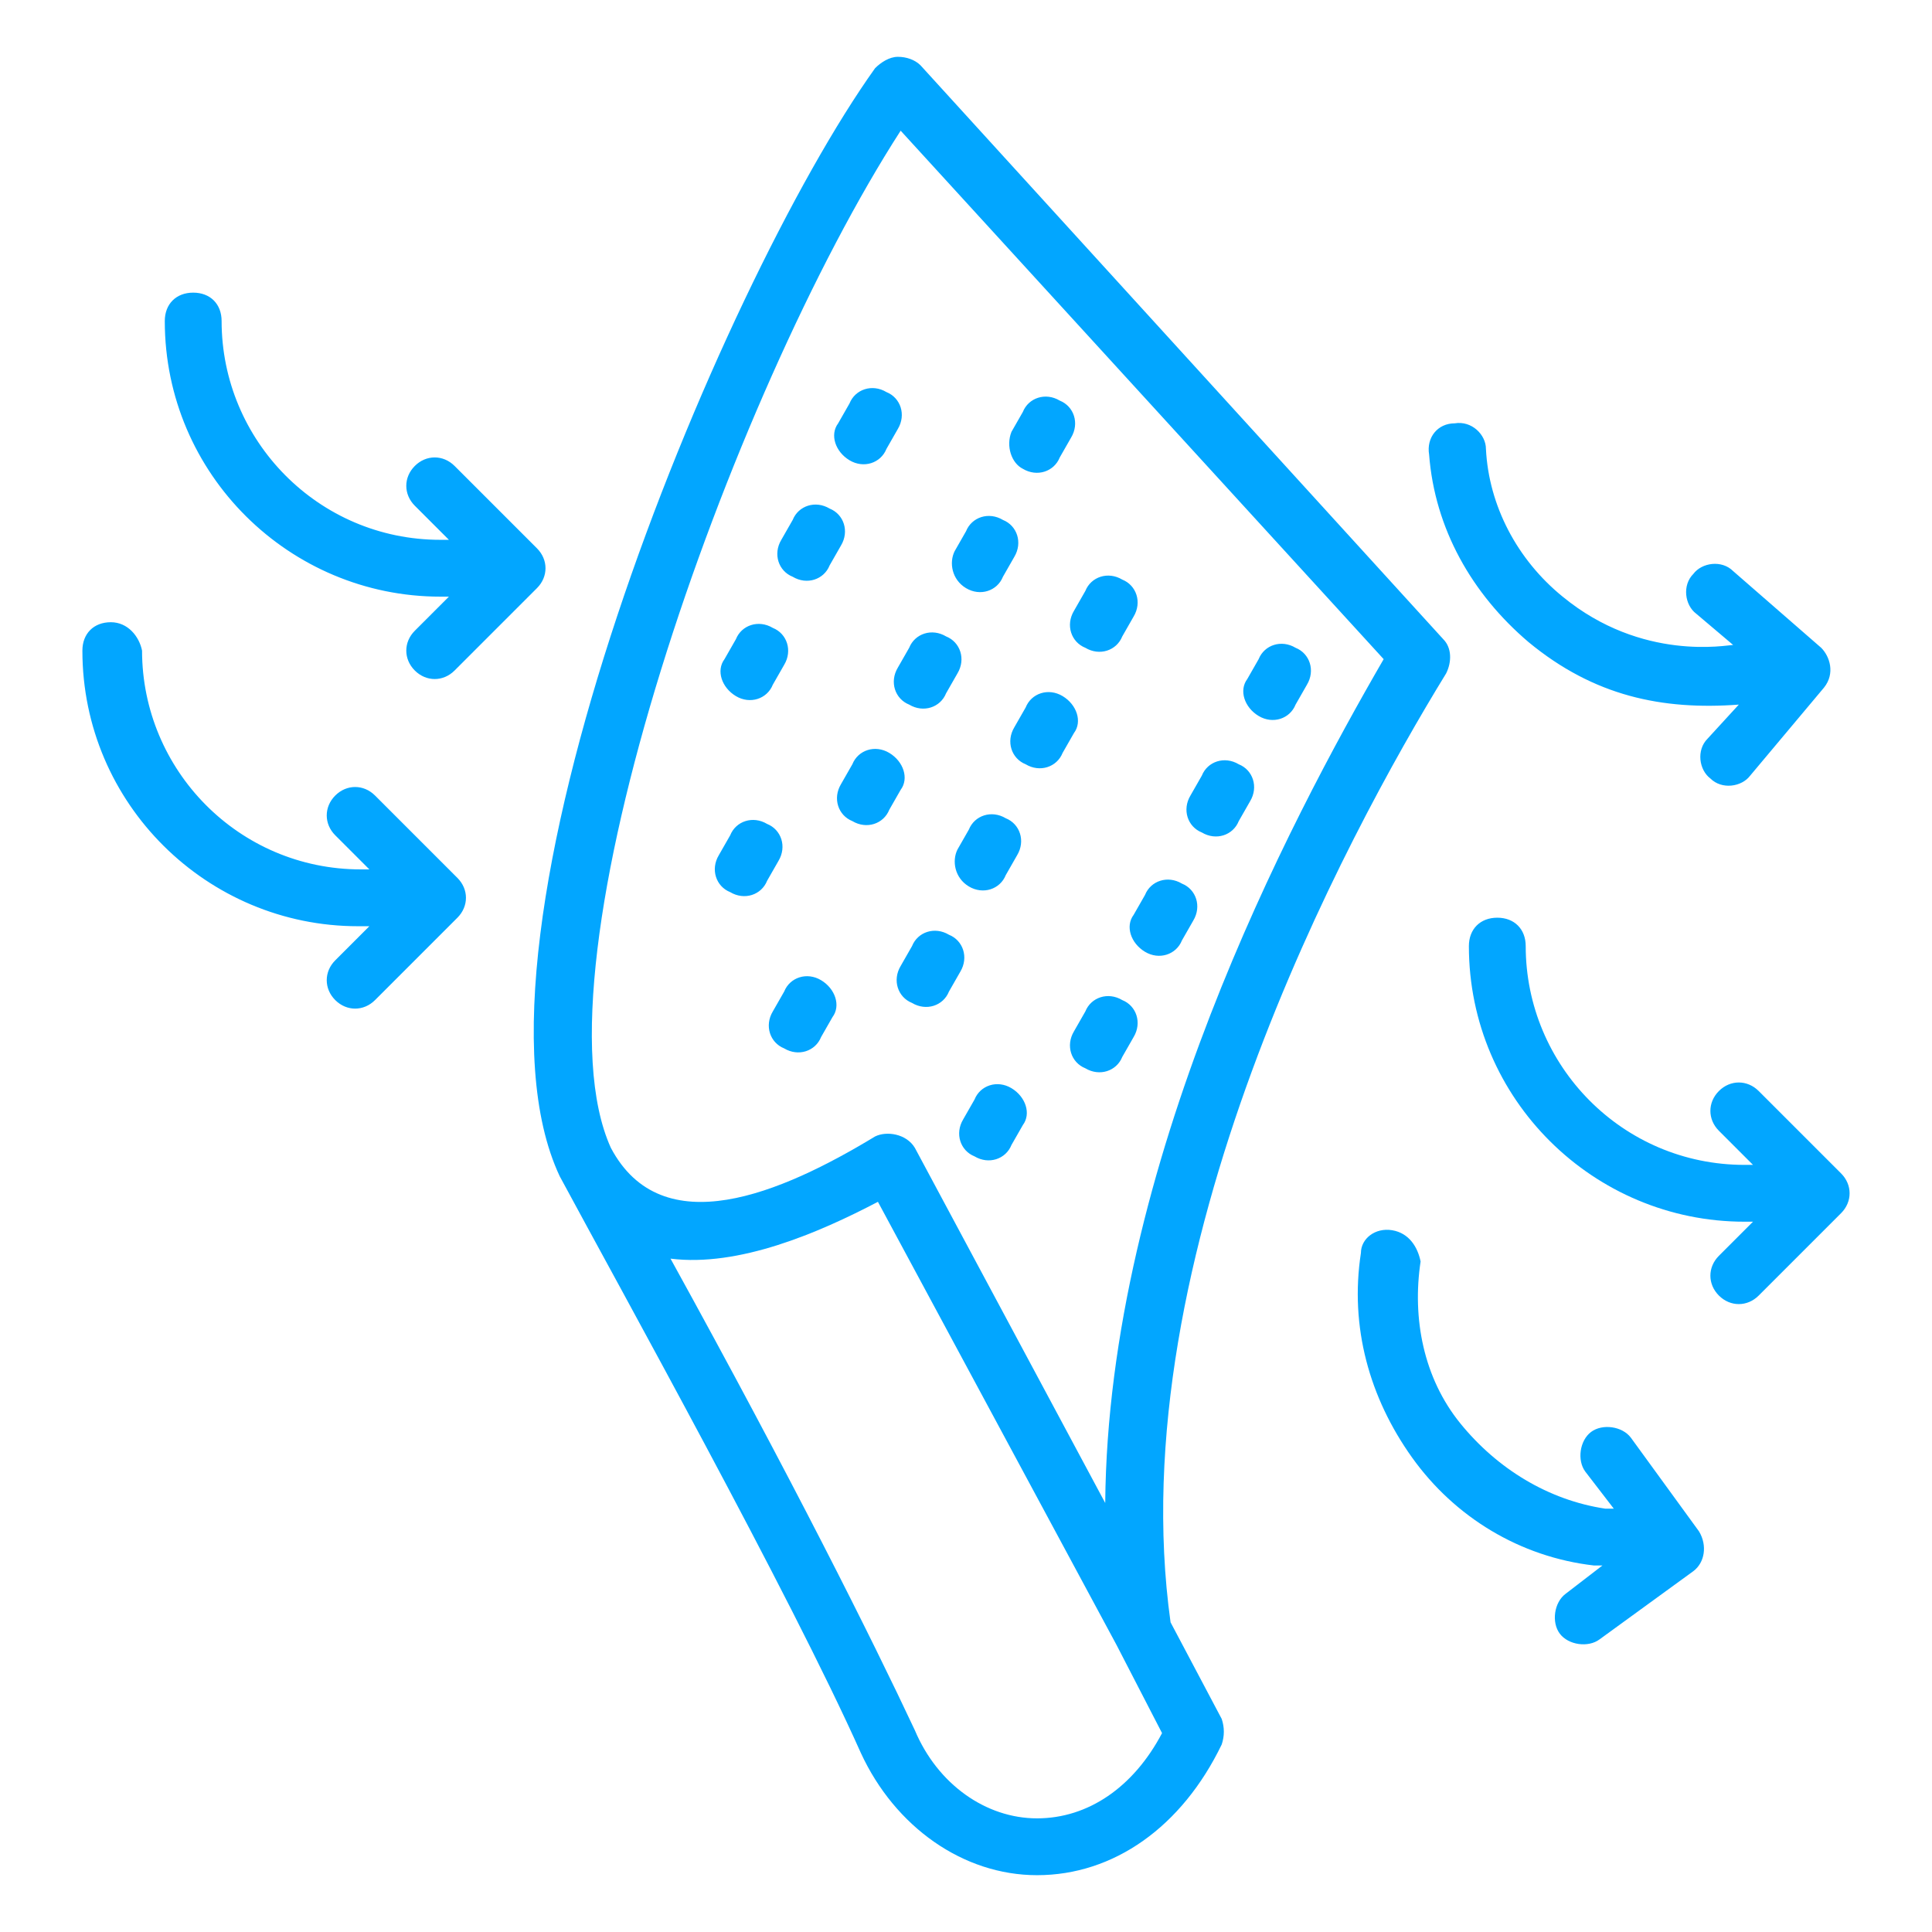
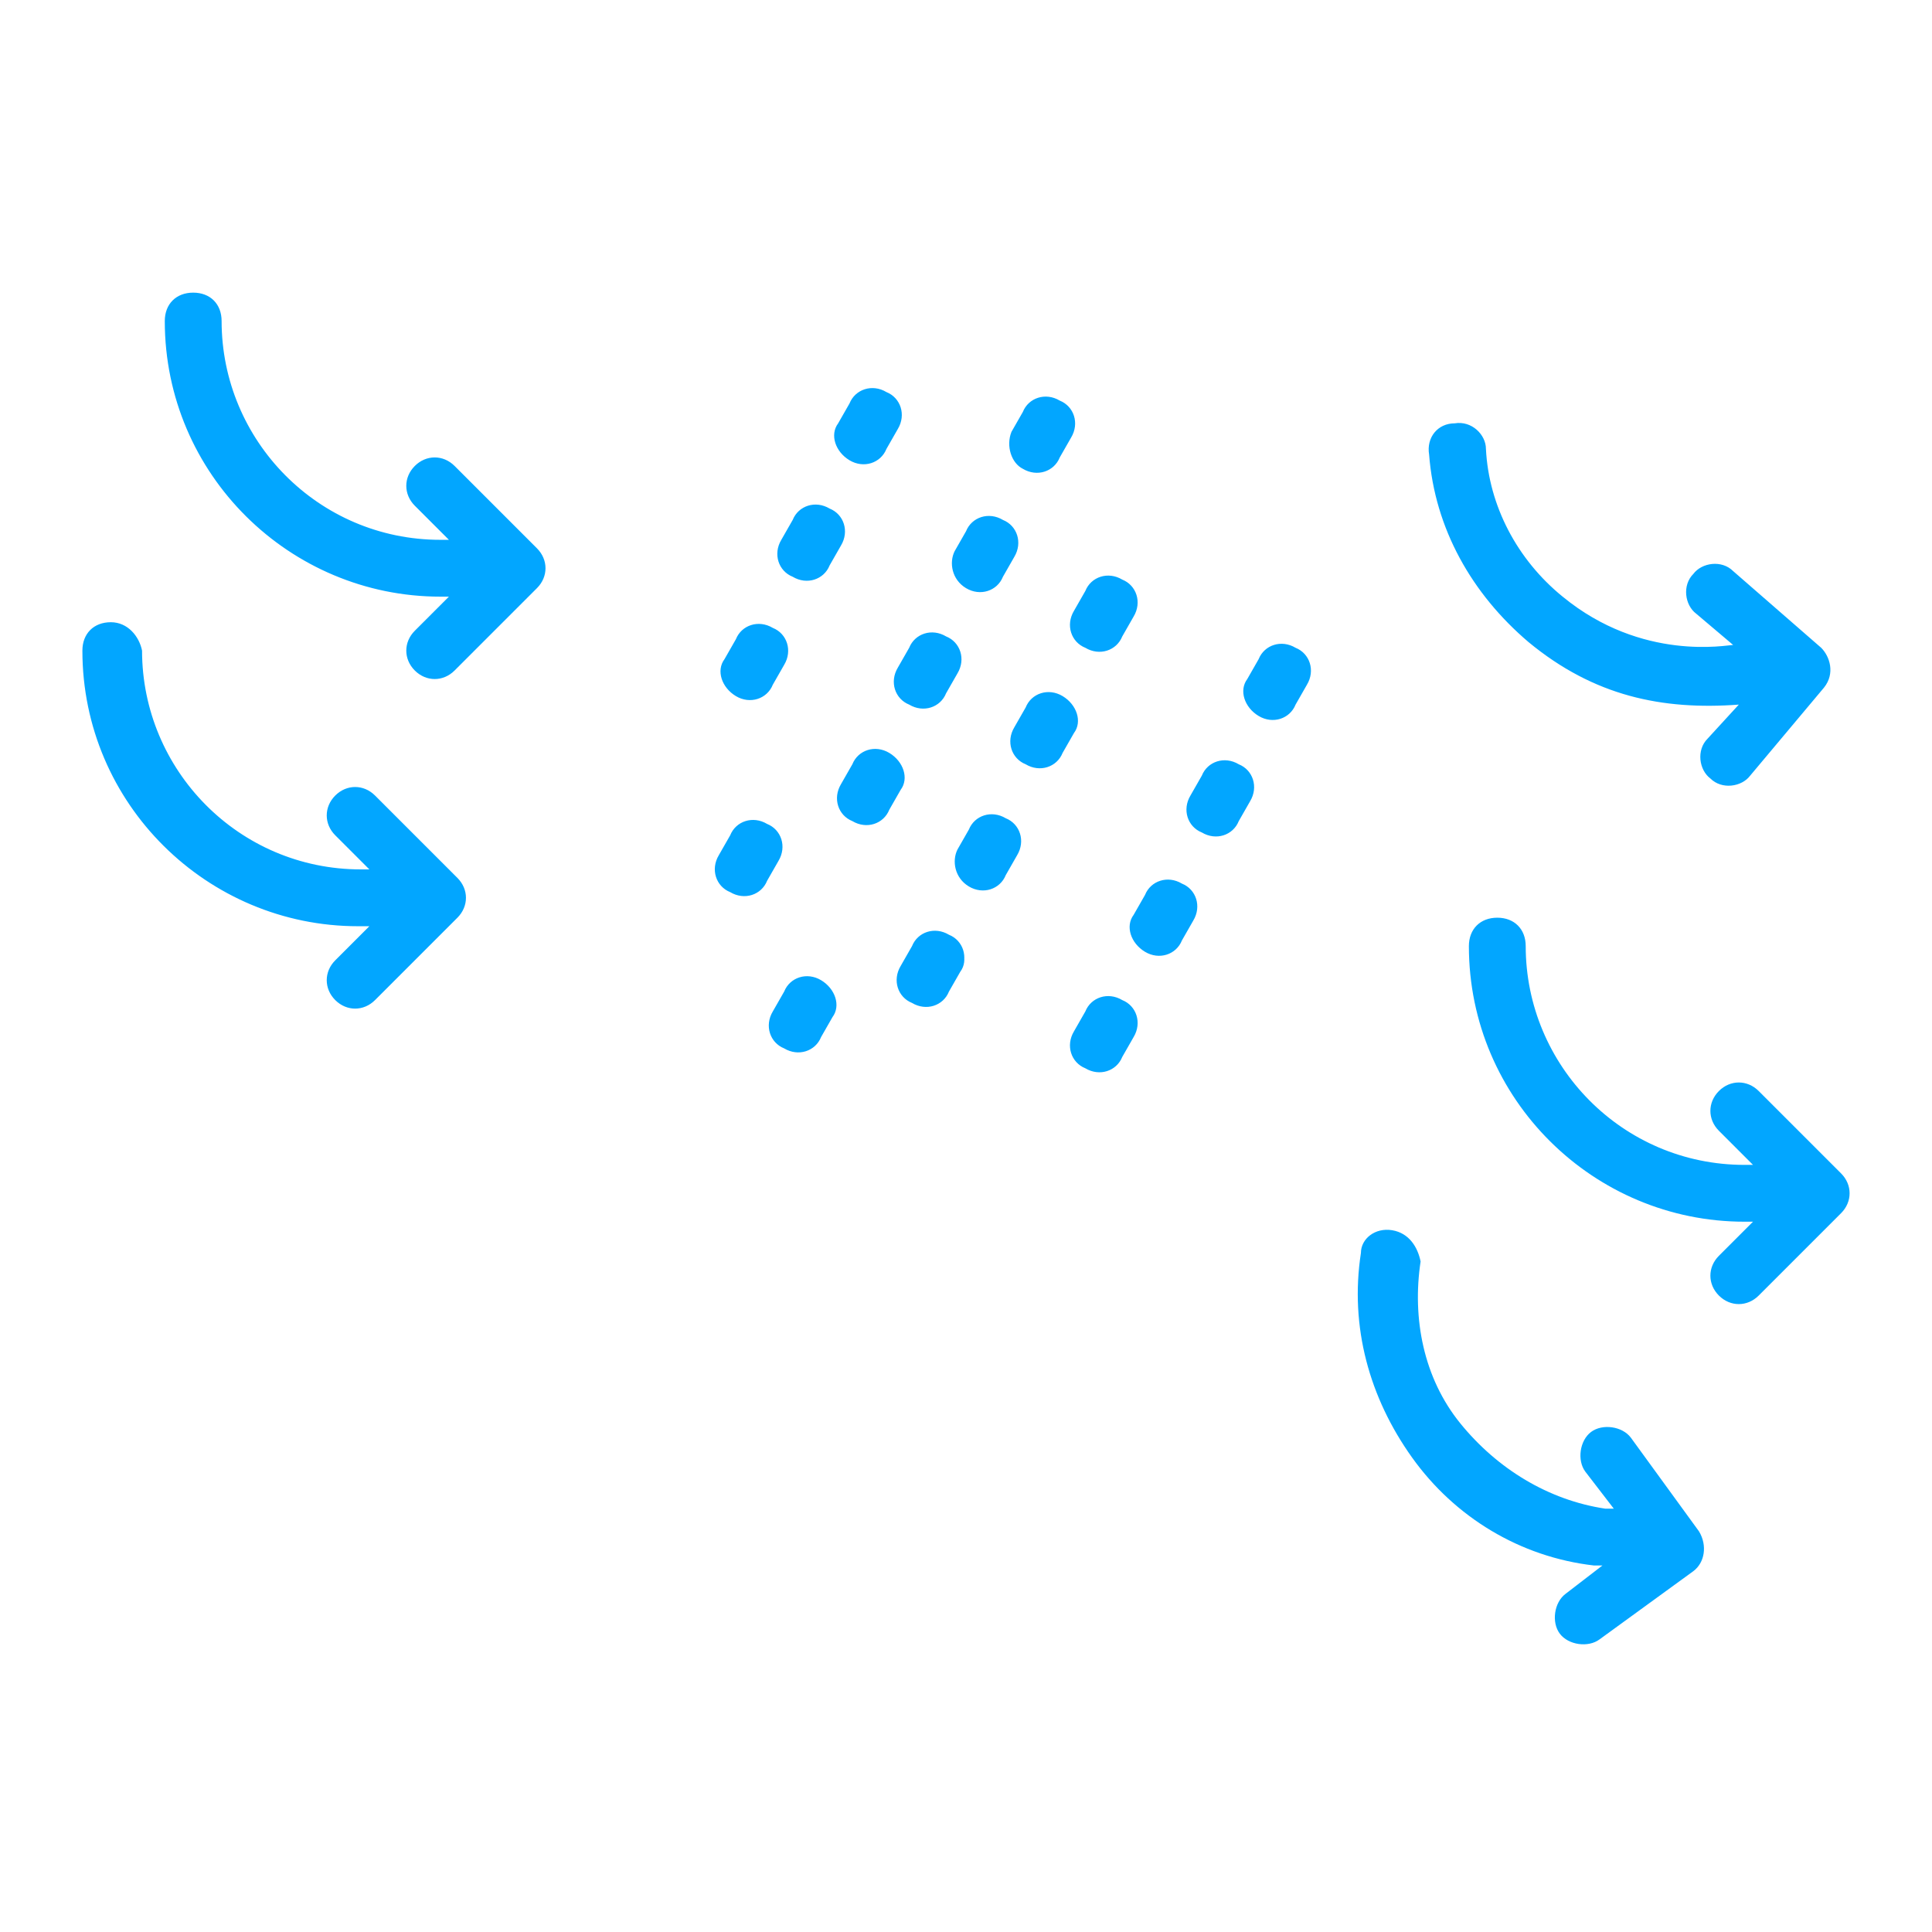
<svg xmlns="http://www.w3.org/2000/svg" version="1.1" width="512" height="512" x="0" y="0" viewBox="0 0 68 68" style="enable-background:new 0 0 512 512" xml:space="preserve">
  <g>
-     <path d="M31.6 2c-.3 0-.6.2-.8.4-5.5 7.7-15 30.7-11.1 39 2.1 3.9 8.1 14.7 10.6 20.3 1.2 2.6 3.6 4.3 6.2 4.3 2.7 0 5.1-1.7 6.5-4.6.1-.3.1-.6 0-.9l-1.8-3.4c-1.8-12.9 6.2-27.7 9.7-33.4.2-.4.2-.9-.1-1.2L32.4 2.3c-.2-.2-.5-.3-.8-.3zm4.9 62c-1.8 0-3.5-1.2-4.3-3.1-1.5-3.2-4.3-8.8-8.6-16.6 2.4.3 5.2-.9 7.3-2l8.4 15.6 1.6 3.1c-1 1.9-2.6 3-4.4 3zm2.4-11.1-6.7-12.5c-.3-.5-1-.6-1.4-.4-3.3 2-7.5 3.8-9.3.4-2.9-6.4 4.2-26.5 10.2-35.8l17 18.6C45.4 28.9 39 41 38.9 52.9z" fill="#02a6ff" opacity="1" data-original="#000000" />
-     <path d="M44.3 25.2c.5.3 1.1.1 1.3-.4l.4-.7c.3-.5.1-1.1-.4-1.3-.5-.3-1.1-.1-1.3.4l-.4.7c-.3.4-.1 1 .4 1.3zM38.2 22.8c.5.3 1.1.1 1.3-.4l.4-.7c.3-.5.1-1.1-.4-1.3-.5-.3-1.1-.1-1.3.4l-.4.7c-.3.5-.1 1.1.4 1.3zM36 16.5c.5.3 1.1.1 1.3-.4l.4-.7c.3-.5.1-1.1-.4-1.3-.5-.3-1.1-.1-1.3.4l-.4.7c-.2.5 0 1.1.4 1.3zM29.9 16.2c.5.3 1.1.1 1.3-.4l.4-.7c.3-.5.1-1.1-.4-1.3-.5-.3-1.1-.1-1.3.4l-.4.7c-.3.4-.1 1 .4 1.3zM42.3 29.3c.5.3 1.1.1 1.3-.4l.4-.7c.3-.5.1-1.1-.4-1.3-.5-.3-1.1-.1-1.3.4l-.4.7c-.3.5-.1 1.1.4 1.3zM37.4 24.5c-.5-.3-1.1-.1-1.3.4l-.4.7c-.3.5-.1 1.1.4 1.3.5.3 1.1.1 1.3-.4l.4-.7c.3-.4.1-1-.4-1.3zM34 20.7c.5.3 1.1.1 1.3-.4l.4-.7c.3-.5.1-1.1-.4-1.3-.5-.3-1.1-.1-1.3.4l-.4.7c-.2.4-.1 1 .4 1.3zM27.9 20.3c.5.3 1.1.1 1.3-.4l.4-.7c.3-.5.1-1.1-.4-1.3-.5-.3-1.1-.1-1.3.4l-.4.7c-.3.5-.1 1.1.4 1.3zM40.3 33.5c.5.3 1.1.1 1.3-.4l.4-.7c.3-.5.1-1.1-.4-1.3-.5-.3-1.1-.1-1.3.4l-.4.7c-.3.4-.1 1 .4 1.3zM34.1 31.2c.5.3 1.1.1 1.3-.4l.4-.7c.3-.5.1-1.1-.4-1.3-.5-.3-1.1-.1-1.3.4l-.4.7c-.2.4-.1 1 .4 1.3zM32 24.8c.5.3 1.1.1 1.3-.4l.4-.7c.3-.5.1-1.1-.4-1.3-.5-.3-1.1-.1-1.3.4l-.4.7c-.3.5-.1 1.1.4 1.3zM25.9 24.5c.5.3 1.1.1 1.3-.4l.4-.7c.3-.5.1-1.1-.4-1.3-.5-.3-1.1-.1-1.3.4l-.4.7c-.3.4-.1 1 .4 1.3zM39.5 35.2c-.5-.3-1.1-.1-1.3.4l-.4.7c-.3.5-.1 1.1.4 1.3.5.3 1.1.1 1.3-.4l.4-.7c.3-.5.1-1.1-.4-1.3zM33.4 32.9c-.5-.3-1.1-.1-1.3.4l-.4.7c-.3.5-.1 1.1.4 1.3.5.3 1.1.1 1.3-.4l.4-.7c.3-.5.1-1.1-.4-1.3zM35.6 38.3c-.5-.3-1.1-.1-1.3.4l-.4.7c-.3.5-.1 1.1.4 1.3.5.3 1.1.1 1.3-.4l.4-.7c.3-.4.1-1-.4-1.3zM31.3 26.5c-.5-.3-1.1-.1-1.3.4l-.4.7c-.3.5-.1 1.1.4 1.3.5.3 1.1.1 1.3-.4l.4-.7c.3-.4.1-1-.4-1.3zM27 29c-.5-.3-1.1-.1-1.3.4l-.4.7c-.3.5-.1 1.1.4 1.3.5.3 1.1.1 1.3-.4l.4-.7c.3-.5.1-1.1-.4-1.3zM28.9 34.5c-.5-.3-1.1-.1-1.3.4l-.4.7c-.3.5-.1 1.1.4 1.3.5.3 1.1.1 1.3-.4l.4-.7c.3-.4.1-1-.4-1.3zM55 21c-1.6-1.3-2.6-3.2-2.7-5.2 0-.5-.5-1-1.1-.9-.6 0-1 .5-.9 1.1.2 2.6 1.5 4.9 3.5 6.6 2.3 1.9 4.7 2.4 7.4 2.2L60.1 26c-.4.4-.3 1.1.1 1.4.4.4 1.1.3 1.4-.1l2.6-3.1c.4-.5.2-1.1-.1-1.4L61 20.1c-.4-.4-1.1-.3-1.4.1-.4.4-.3 1.1.1 1.4l1.3 1.1c-.2 0-3.2.6-6-1.7zM64.8 41.3l-2.9-2.9c-.4-.4-1-.4-1.4 0s-.4 1 0 1.4l1.2 1.2h-.3c-4.3 0-7.7-3.5-7.7-7.7 0-.6-.4-1-1-1s-1 .4-1 1c0 5.4 4.4 9.7 9.7 9.7h.3l-1.2 1.2c-.4.4-.4 1 0 1.4s1 .4 1.4 0l2.9-2.9c.4-.4.4-1 0-1.4zM3.9 21.9c-.6 0-1 .4-1 1 0 5.4 4.4 9.7 9.7 9.7h.4l-1.2 1.2c-.4.4-.4 1 0 1.4s1 .4 1.4 0l2.9-2.9c.4-.4.4-1 0-1.4L13.2 28c-.4-.4-1-.4-1.4 0s-.4 1 0 1.4l1.2 1.2h-.3c-4.3 0-7.7-3.5-7.7-7.7-.1-.5-.5-1-1.1-1zM7.8 11.3c0-.6-.4-1-1-1s-1 .4-1 1c0 5.4 4.4 9.7 9.7 9.7h.3l-1.2 1.2c-.4.4-.4 1 0 1.4s1 .4 1.4 0l2.9-2.9c.4-.4.4-1 0-1.4L16 16.4c-.4-.4-1-.4-1.4 0s-.4 1 0 1.4l1.2 1.2h-.3c-4.3 0-7.7-3.5-7.7-7.7zM49 43.3c-.6-.1-1.1.3-1.1.8-.4 2.6.3 5.1 1.8 7.2s3.8 3.5 6.4 3.8h.3l-1.3 1c-.4.3-.5 1-.2 1.4s1 .5 1.4.2l3.3-2.4c.4-.3.5-.9.2-1.4l-2.4-3.3c-.3-.4-1-.5-1.4-.2s-.5 1-.2 1.4l1 1.3h-.3c-2-.3-3.8-1.4-5.1-3s-1.7-3.7-1.4-5.7c-.1-.5-.4-1-1-1.1z" fill="#02a6ff" opacity="1" data-original="#000000" />
+     <path d="M44.3 25.2c.5.3 1.1.1 1.3-.4l.4-.7c.3-.5.1-1.1-.4-1.3-.5-.3-1.1-.1-1.3.4l-.4.7c-.3.4-.1 1 .4 1.3zM38.2 22.8c.5.3 1.1.1 1.3-.4l.4-.7c.3-.5.1-1.1-.4-1.3-.5-.3-1.1-.1-1.3.4l-.4.7c-.3.5-.1 1.1.4 1.3zM36 16.5c.5.3 1.1.1 1.3-.4l.4-.7c.3-.5.1-1.1-.4-1.3-.5-.3-1.1-.1-1.3.4l-.4.7c-.2.5 0 1.1.4 1.3zM29.9 16.2c.5.3 1.1.1 1.3-.4l.4-.7c.3-.5.1-1.1-.4-1.3-.5-.3-1.1-.1-1.3.4l-.4.7c-.3.4-.1 1 .4 1.3zM42.3 29.3c.5.3 1.1.1 1.3-.4l.4-.7c.3-.5.1-1.1-.4-1.3-.5-.3-1.1-.1-1.3.4l-.4.7c-.3.5-.1 1.1.4 1.3zM37.4 24.5c-.5-.3-1.1-.1-1.3.4l-.4.7c-.3.5-.1 1.1.4 1.3.5.3 1.1.1 1.3-.4l.4-.7c.3-.4.1-1-.4-1.3zM34 20.7c.5.3 1.1.1 1.3-.4l.4-.7c.3-.5.1-1.1-.4-1.3-.5-.3-1.1-.1-1.3.4l-.4.7c-.2.4-.1 1 .4 1.3zM27.9 20.3c.5.3 1.1.1 1.3-.4l.4-.7c.3-.5.1-1.1-.4-1.3-.5-.3-1.1-.1-1.3.4l-.4.7c-.3.5-.1 1.1.4 1.3zM40.3 33.5c.5.3 1.1.1 1.3-.4l.4-.7c.3-.5.1-1.1-.4-1.3-.5-.3-1.1-.1-1.3.4l-.4.7c-.3.4-.1 1 .4 1.3zM34.1 31.2c.5.3 1.1.1 1.3-.4l.4-.7c.3-.5.1-1.1-.4-1.3-.5-.3-1.1-.1-1.3.4l-.4.7c-.2.4-.1 1 .4 1.3zM32 24.8c.5.3 1.1.1 1.3-.4l.4-.7c.3-.5.1-1.1-.4-1.3-.5-.3-1.1-.1-1.3.4l-.4.7c-.3.5-.1 1.1.4 1.3zM25.9 24.5c.5.3 1.1.1 1.3-.4l.4-.7c.3-.5.1-1.1-.4-1.3-.5-.3-1.1-.1-1.3.4l-.4.7c-.3.4-.1 1 .4 1.3zM39.5 35.2c-.5-.3-1.1-.1-1.3.4l-.4.7c-.3.5-.1 1.1.4 1.3.5.3 1.1.1 1.3-.4l.4-.7c.3-.5.1-1.1-.4-1.3zM33.4 32.9c-.5-.3-1.1-.1-1.3.4l-.4.7c-.3.5-.1 1.1.4 1.3.5.3 1.1.1 1.3-.4l.4-.7c.3-.5.1-1.1-.4-1.3zc-.5-.3-1.1-.1-1.3.4l-.4.7c-.3.5-.1 1.1.4 1.3.5.3 1.1.1 1.3-.4l.4-.7c.3-.4.1-1-.4-1.3zM31.3 26.5c-.5-.3-1.1-.1-1.3.4l-.4.7c-.3.5-.1 1.1.4 1.3.5.3 1.1.1 1.3-.4l.4-.7c.3-.4.1-1-.4-1.3zM27 29c-.5-.3-1.1-.1-1.3.4l-.4.7c-.3.5-.1 1.1.4 1.3.5.3 1.1.1 1.3-.4l.4-.7c.3-.5.1-1.1-.4-1.3zM28.9 34.5c-.5-.3-1.1-.1-1.3.4l-.4.7c-.3.5-.1 1.1.4 1.3.5.3 1.1.1 1.3-.4l.4-.7c.3-.4.1-1-.4-1.3zM55 21c-1.6-1.3-2.6-3.2-2.7-5.2 0-.5-.5-1-1.1-.9-.6 0-1 .5-.9 1.1.2 2.6 1.5 4.9 3.5 6.6 2.3 1.9 4.7 2.4 7.4 2.2L60.1 26c-.4.4-.3 1.1.1 1.4.4.4 1.1.3 1.4-.1l2.6-3.1c.4-.5.2-1.1-.1-1.4L61 20.1c-.4-.4-1.1-.3-1.4.1-.4.4-.3 1.1.1 1.4l1.3 1.1c-.2 0-3.2.6-6-1.7zM64.8 41.3l-2.9-2.9c-.4-.4-1-.4-1.4 0s-.4 1 0 1.4l1.2 1.2h-.3c-4.3 0-7.7-3.5-7.7-7.7 0-.6-.4-1-1-1s-1 .4-1 1c0 5.4 4.4 9.7 9.7 9.7h.3l-1.2 1.2c-.4.4-.4 1 0 1.4s1 .4 1.4 0l2.9-2.9c.4-.4.4-1 0-1.4zM3.9 21.9c-.6 0-1 .4-1 1 0 5.4 4.4 9.7 9.7 9.7h.4l-1.2 1.2c-.4.4-.4 1 0 1.4s1 .4 1.4 0l2.9-2.9c.4-.4.4-1 0-1.4L13.2 28c-.4-.4-1-.4-1.4 0s-.4 1 0 1.4l1.2 1.2h-.3c-4.3 0-7.7-3.5-7.7-7.7-.1-.5-.5-1-1.1-1zM7.8 11.3c0-.6-.4-1-1-1s-1 .4-1 1c0 5.4 4.4 9.7 9.7 9.7h.3l-1.2 1.2c-.4.4-.4 1 0 1.4s1 .4 1.4 0l2.9-2.9c.4-.4.4-1 0-1.4L16 16.4c-.4-.4-1-.4-1.4 0s-.4 1 0 1.4l1.2 1.2h-.3c-4.3 0-7.7-3.5-7.7-7.7zM49 43.3c-.6-.1-1.1.3-1.1.8-.4 2.6.3 5.1 1.8 7.2s3.8 3.5 6.4 3.8h.3l-1.3 1c-.4.3-.5 1-.2 1.4s1 .5 1.4.2l3.3-2.4c.4-.3.5-.9.2-1.4l-2.4-3.3c-.3-.4-1-.5-1.4-.2s-.5 1-.2 1.4l1 1.3h-.3c-2-.3-3.8-1.4-5.1-3s-1.7-3.7-1.4-5.7c-.1-.5-.4-1-1-1.1z" fill="#02a6ff" opacity="1" data-original="#000000" />
  </g>
</svg>